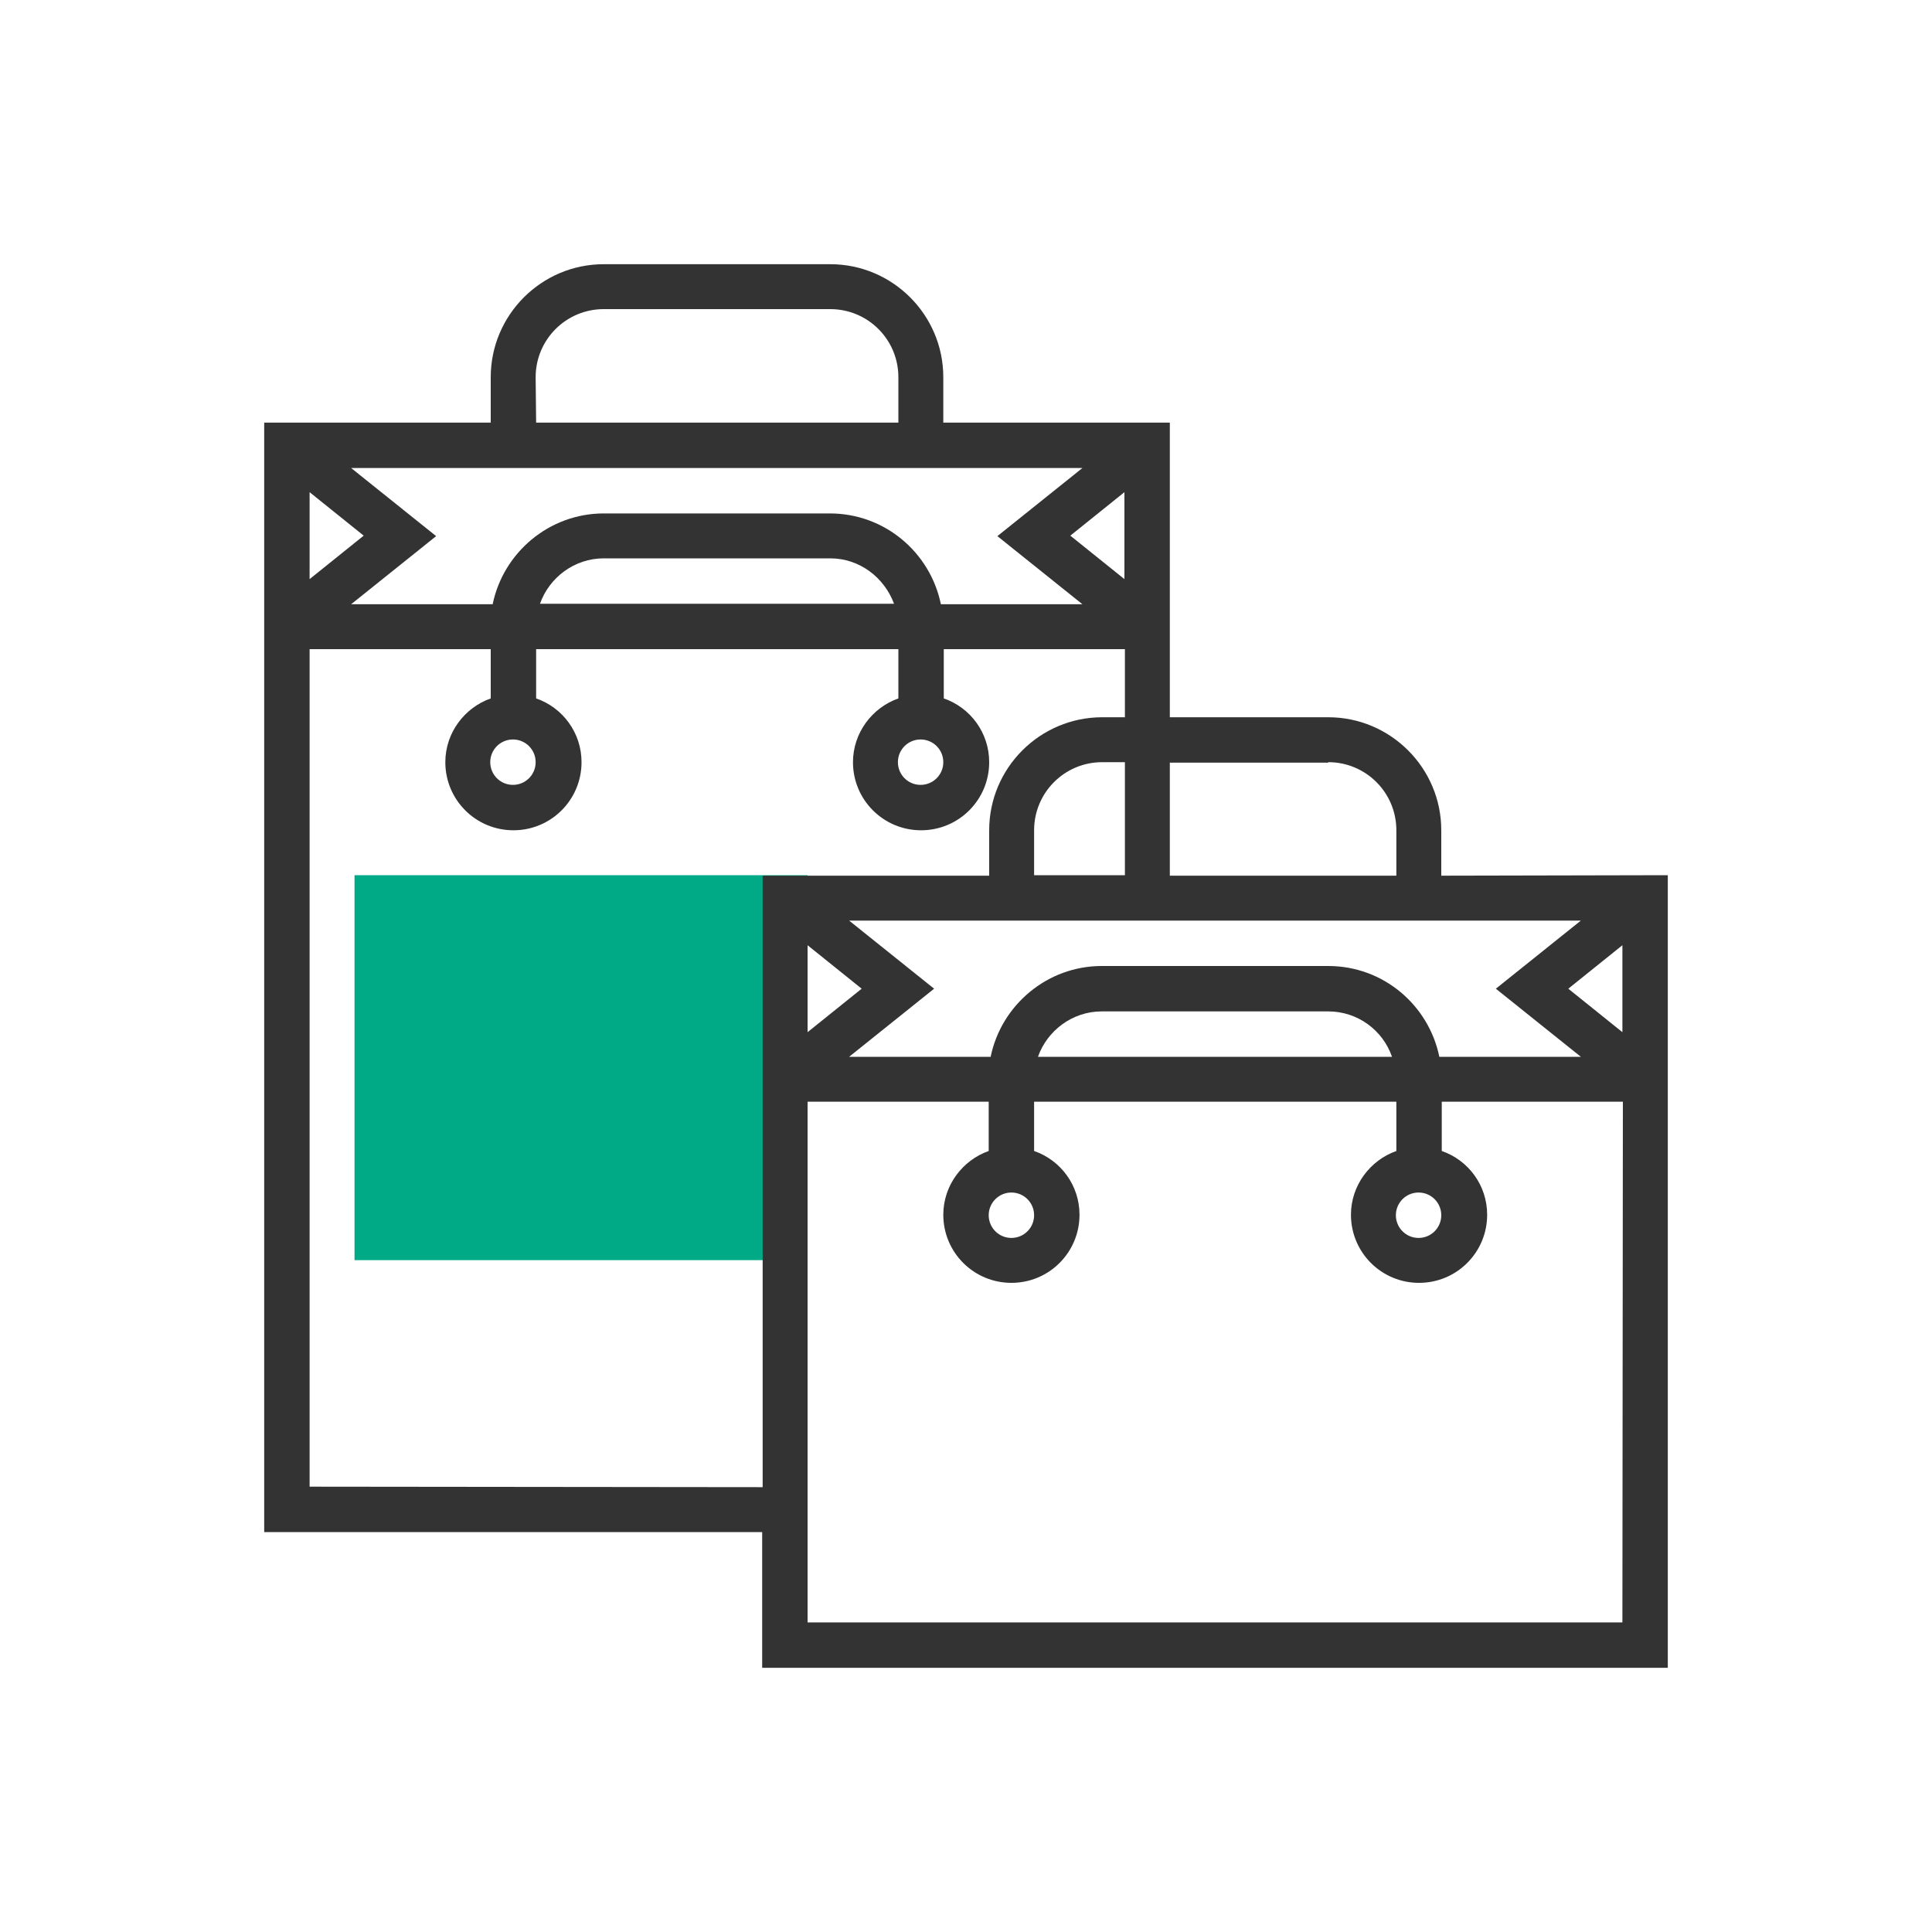
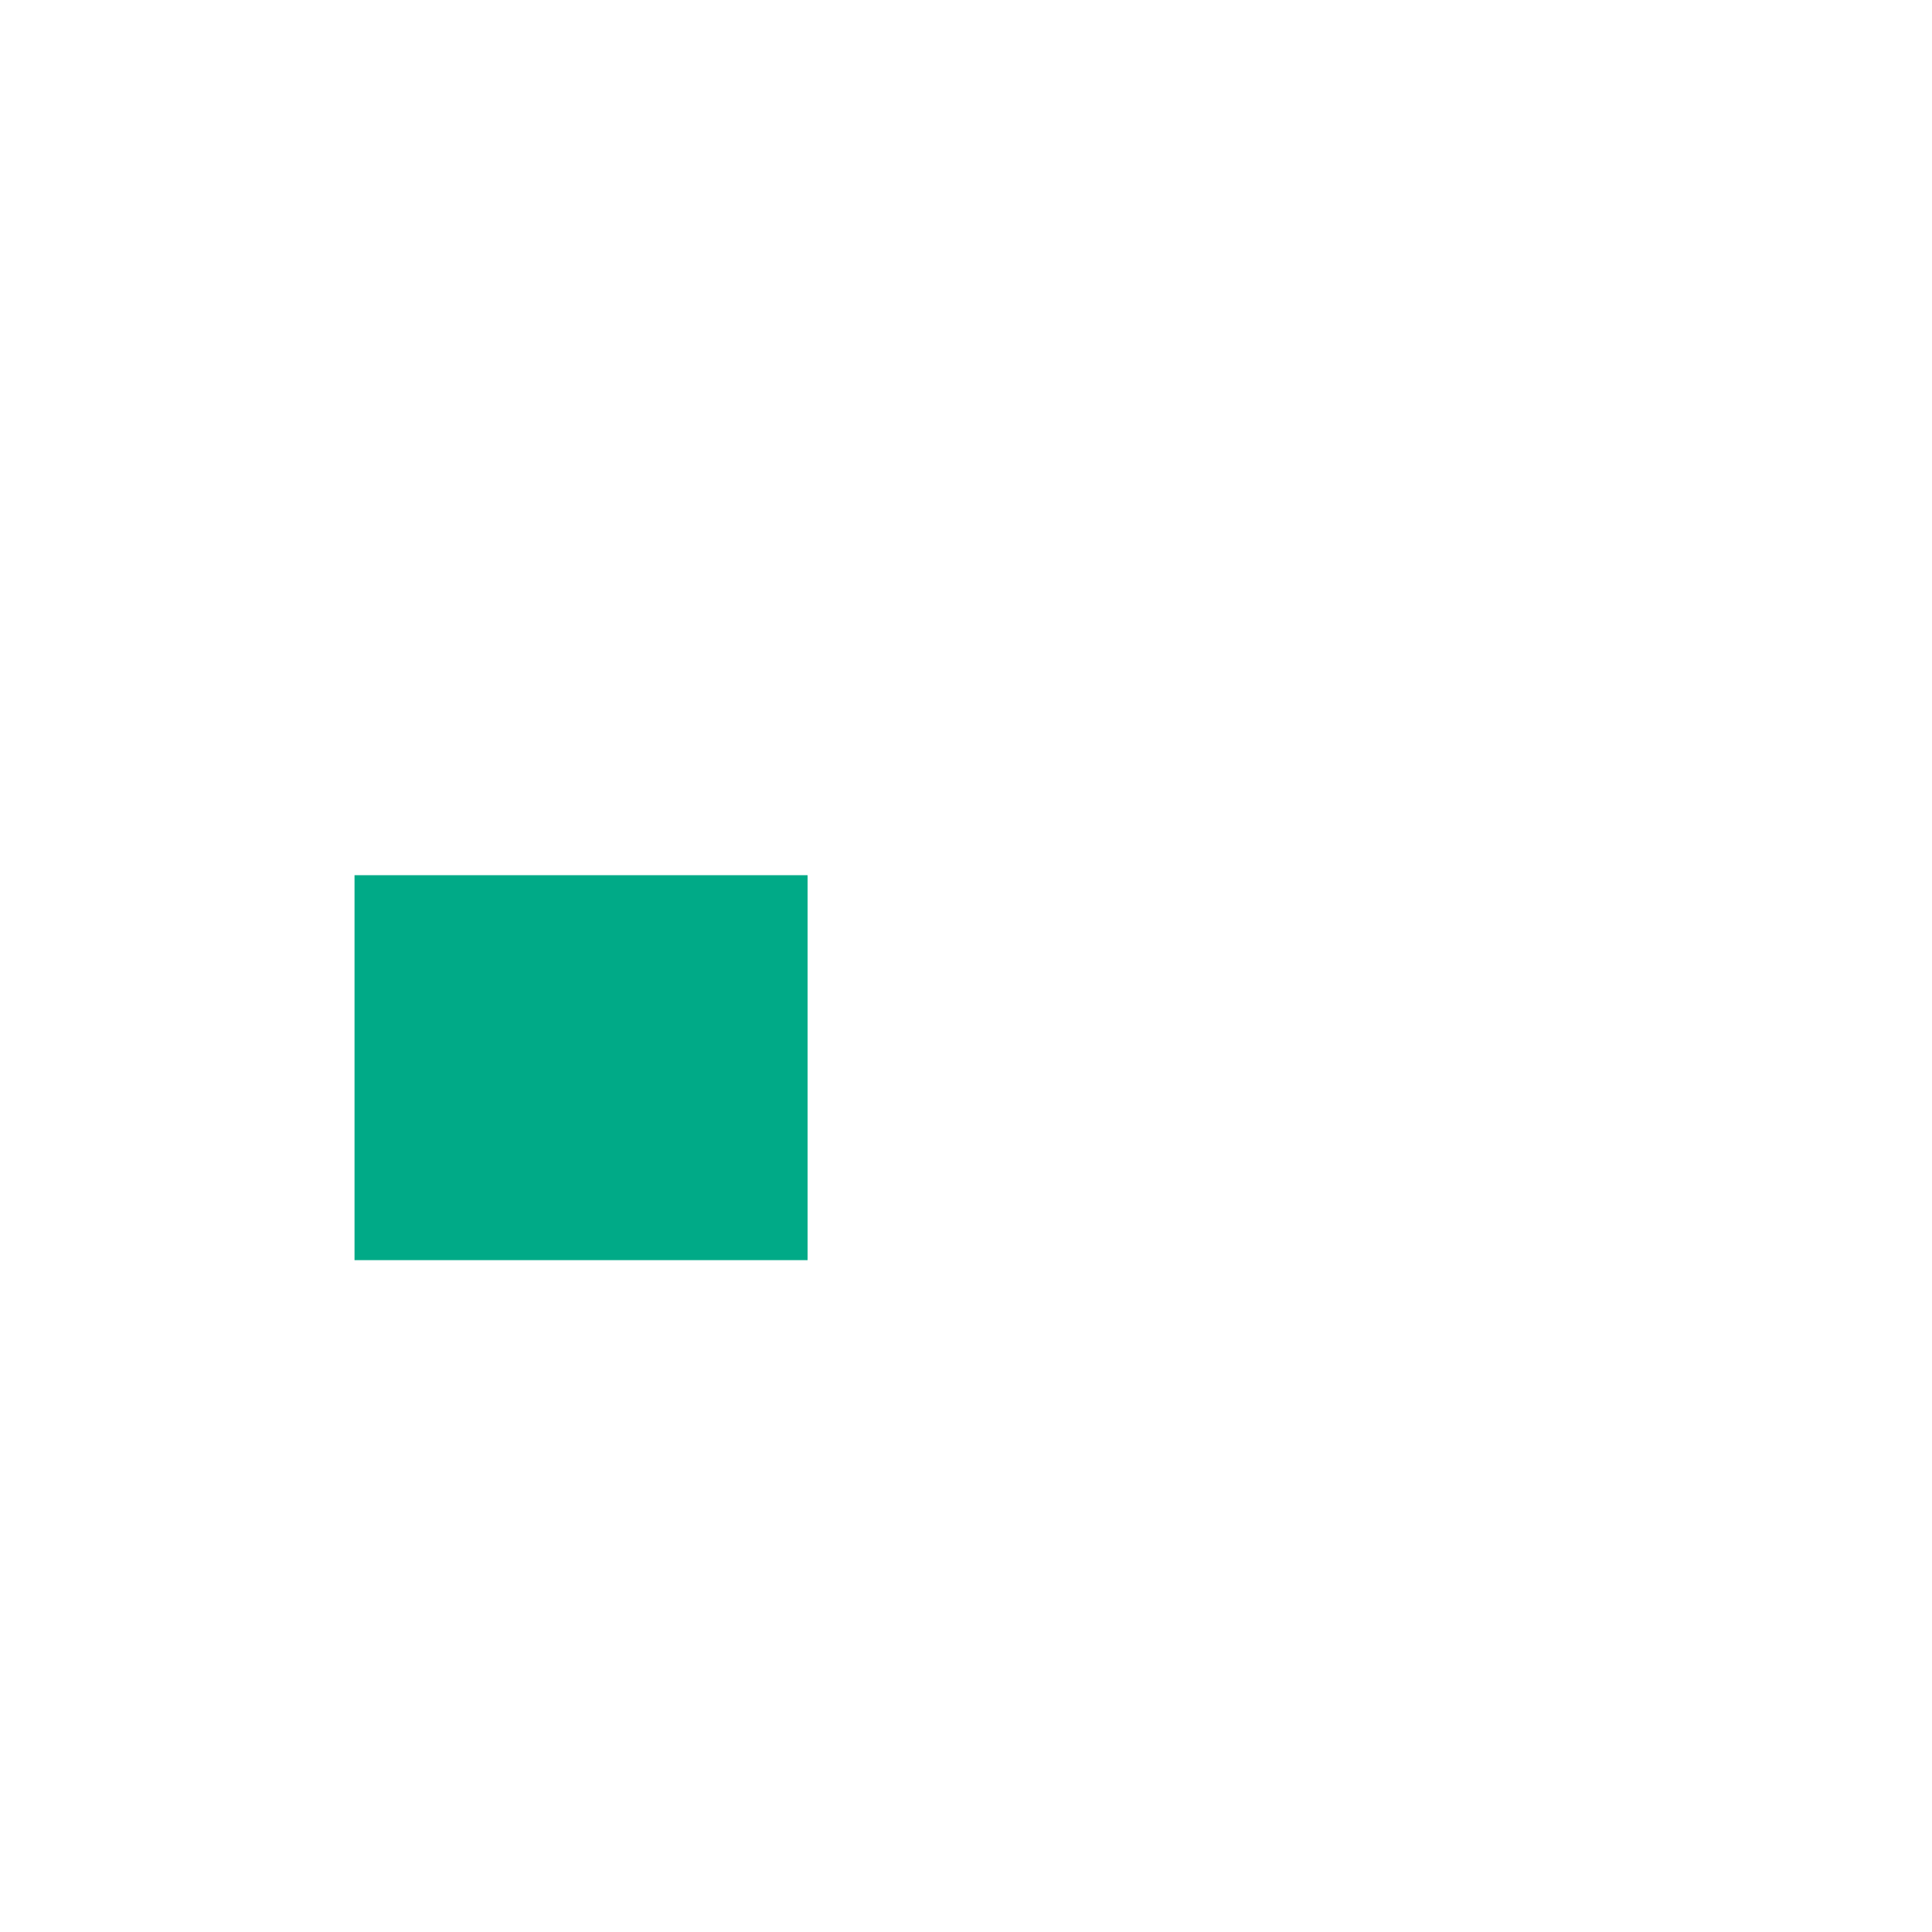
<svg xmlns="http://www.w3.org/2000/svg" id="Layer_1" x="0px" y="0px" viewBox="0 0 400 400" style="enable-background:new 0 0 400 400;" xml:space="preserve">
  <style type="text/css"> .st0{fill:#00AA87;} .st1{fill:#333333;} </style>
  <g>
    <g>
      <path class="st0" d="M167.2,260.9H73.4v-79.7h93.8V260.9z" />
-       <path class="st1" d="M298.4,181.3v-9.4c0-12.9-10.5-23.4-23.4-23.4h-32.8v-18.8V125V87.5h-46.9v-9.4c0-12.9-10.5-23.4-23.4-23.4 H125c-12.9,0-23.4,10.5-23.4,23.4v9.4H54.7V125v4.7v187.5h103.1v28.1h187.5V223.4v-4.7v-37.5L298.4,181.3L298.4,181.3z M327.3,190.6l-17.6,14.1l17.6,14.1H298c-2.2-10.7-11.6-18.8-23-18.8h-46.9c-11.3,0-20.8,8.1-23,18.8h-29.3l17.6-14.1l-17.6-14.1 h28.8h9.4h75h9.4L327.3,190.6L327.3,190.6z M335.9,195.7v18l-11.2-9L335.9,195.7z M298.4,251.6c0,2.6-2.1,4.7-4.7,4.7 s-4.7-2.1-4.7-4.7s2.1-4.7,4.7-4.7C296.3,246.9,298.4,249,298.4,251.6z M288.2,218.8h-73.3c1.9-5.4,7.1-9.4,13.2-9.4H275 C281.1,209.4,286.3,213.3,288.2,218.8z M214.1,251.6c0,2.6-2.1,4.7-4.7,4.7c-2.6,0-4.7-2.1-4.7-4.7s2.1-4.7,4.7-4.7 C212,246.9,214.1,249,214.1,251.6z M178.4,204.7l-11.2,9v-18L178.4,204.7z M214.1,181.3v-9.4c0-7.8,6.3-14.1,14.1-14.1h4.7v23.4 H214.1z M275,157.8c7.8,0,14.1,6.3,14.1,14.1v9.4h-46.9v-23.4H275z M232.8,119.9l-11.2-9l11.2-9V119.9z M110.9,78.1 c0-7.8,6.3-14.1,14.1-14.1h46.9c7.8,0,14.1,6.3,14.1,14.1v9.4h-75L110.9,78.1L110.9,78.1z M110.9,96.9h75h9.4h28.8l-17.6,14.1 l17.6,14.1h-29.3c-2.2-10.7-11.6-18.8-23-18.8H125c-11.3,0-20.8,8.1-23,18.8H72.7l17.6-14.1L72.7,96.9h28.8H110.9z M195.3,157.8 c0,2.6-2.1,4.7-4.7,4.7s-4.7-2.1-4.7-4.7s2.1-4.7,4.7-4.7S195.3,155.2,195.3,157.8z M185.1,125h-73.3c1.9-5.4,7.1-9.4,13.2-9.4 h46.9C178,115.6,183.1,119.6,185.1,125z M110.9,157.8c0,2.6-2.1,4.7-4.7,4.7s-4.7-2.1-4.7-4.7s2.1-4.7,4.7-4.7 S110.9,155.2,110.9,157.8z M75.3,110.9l-11.2,9v-18L75.3,110.9z M64.1,307.8V134.4h37.5v10.2c-5.4,1.9-9.4,7.1-9.4,13.2 c0,7.8,6.3,14.1,14.1,14.1s14.1-6.3,14.1-14.1c0-6.1-3.9-11.3-9.4-13.2v-10.2h75v10.2c-5.4,1.9-9.4,7.1-9.4,13.2 c0,7.8,6.3,14.1,14.1,14.1s14.1-6.3,14.1-14.1c0-6.1-3.9-11.3-9.4-13.2v-10.2h37.5v14.1h-4.7c-12.9,0-23.4,10.5-23.4,23.4v9.4 h-46.9v37.5v4.7v84.4L64.1,307.8L64.1,307.8z M335.9,335.9H167.2V228.1h37.5v10.2c-5.4,1.9-9.4,7.1-9.4,13.2 c0,7.8,6.3,14.1,14.1,14.1s14.1-6.3,14.1-14.1c0-6.1-3.9-11.3-9.4-13.2v-10.2h75v10.2c-5.4,1.9-9.4,7.1-9.4,13.2 c0,7.8,6.3,14.1,14.1,14.1c7.8,0,14.1-6.3,14.1-14.1c0-6.1-3.9-11.3-9.4-13.2v-10.2h37.5L335.9,335.9L335.9,335.9z" />
    </g>
  </g>
</svg>